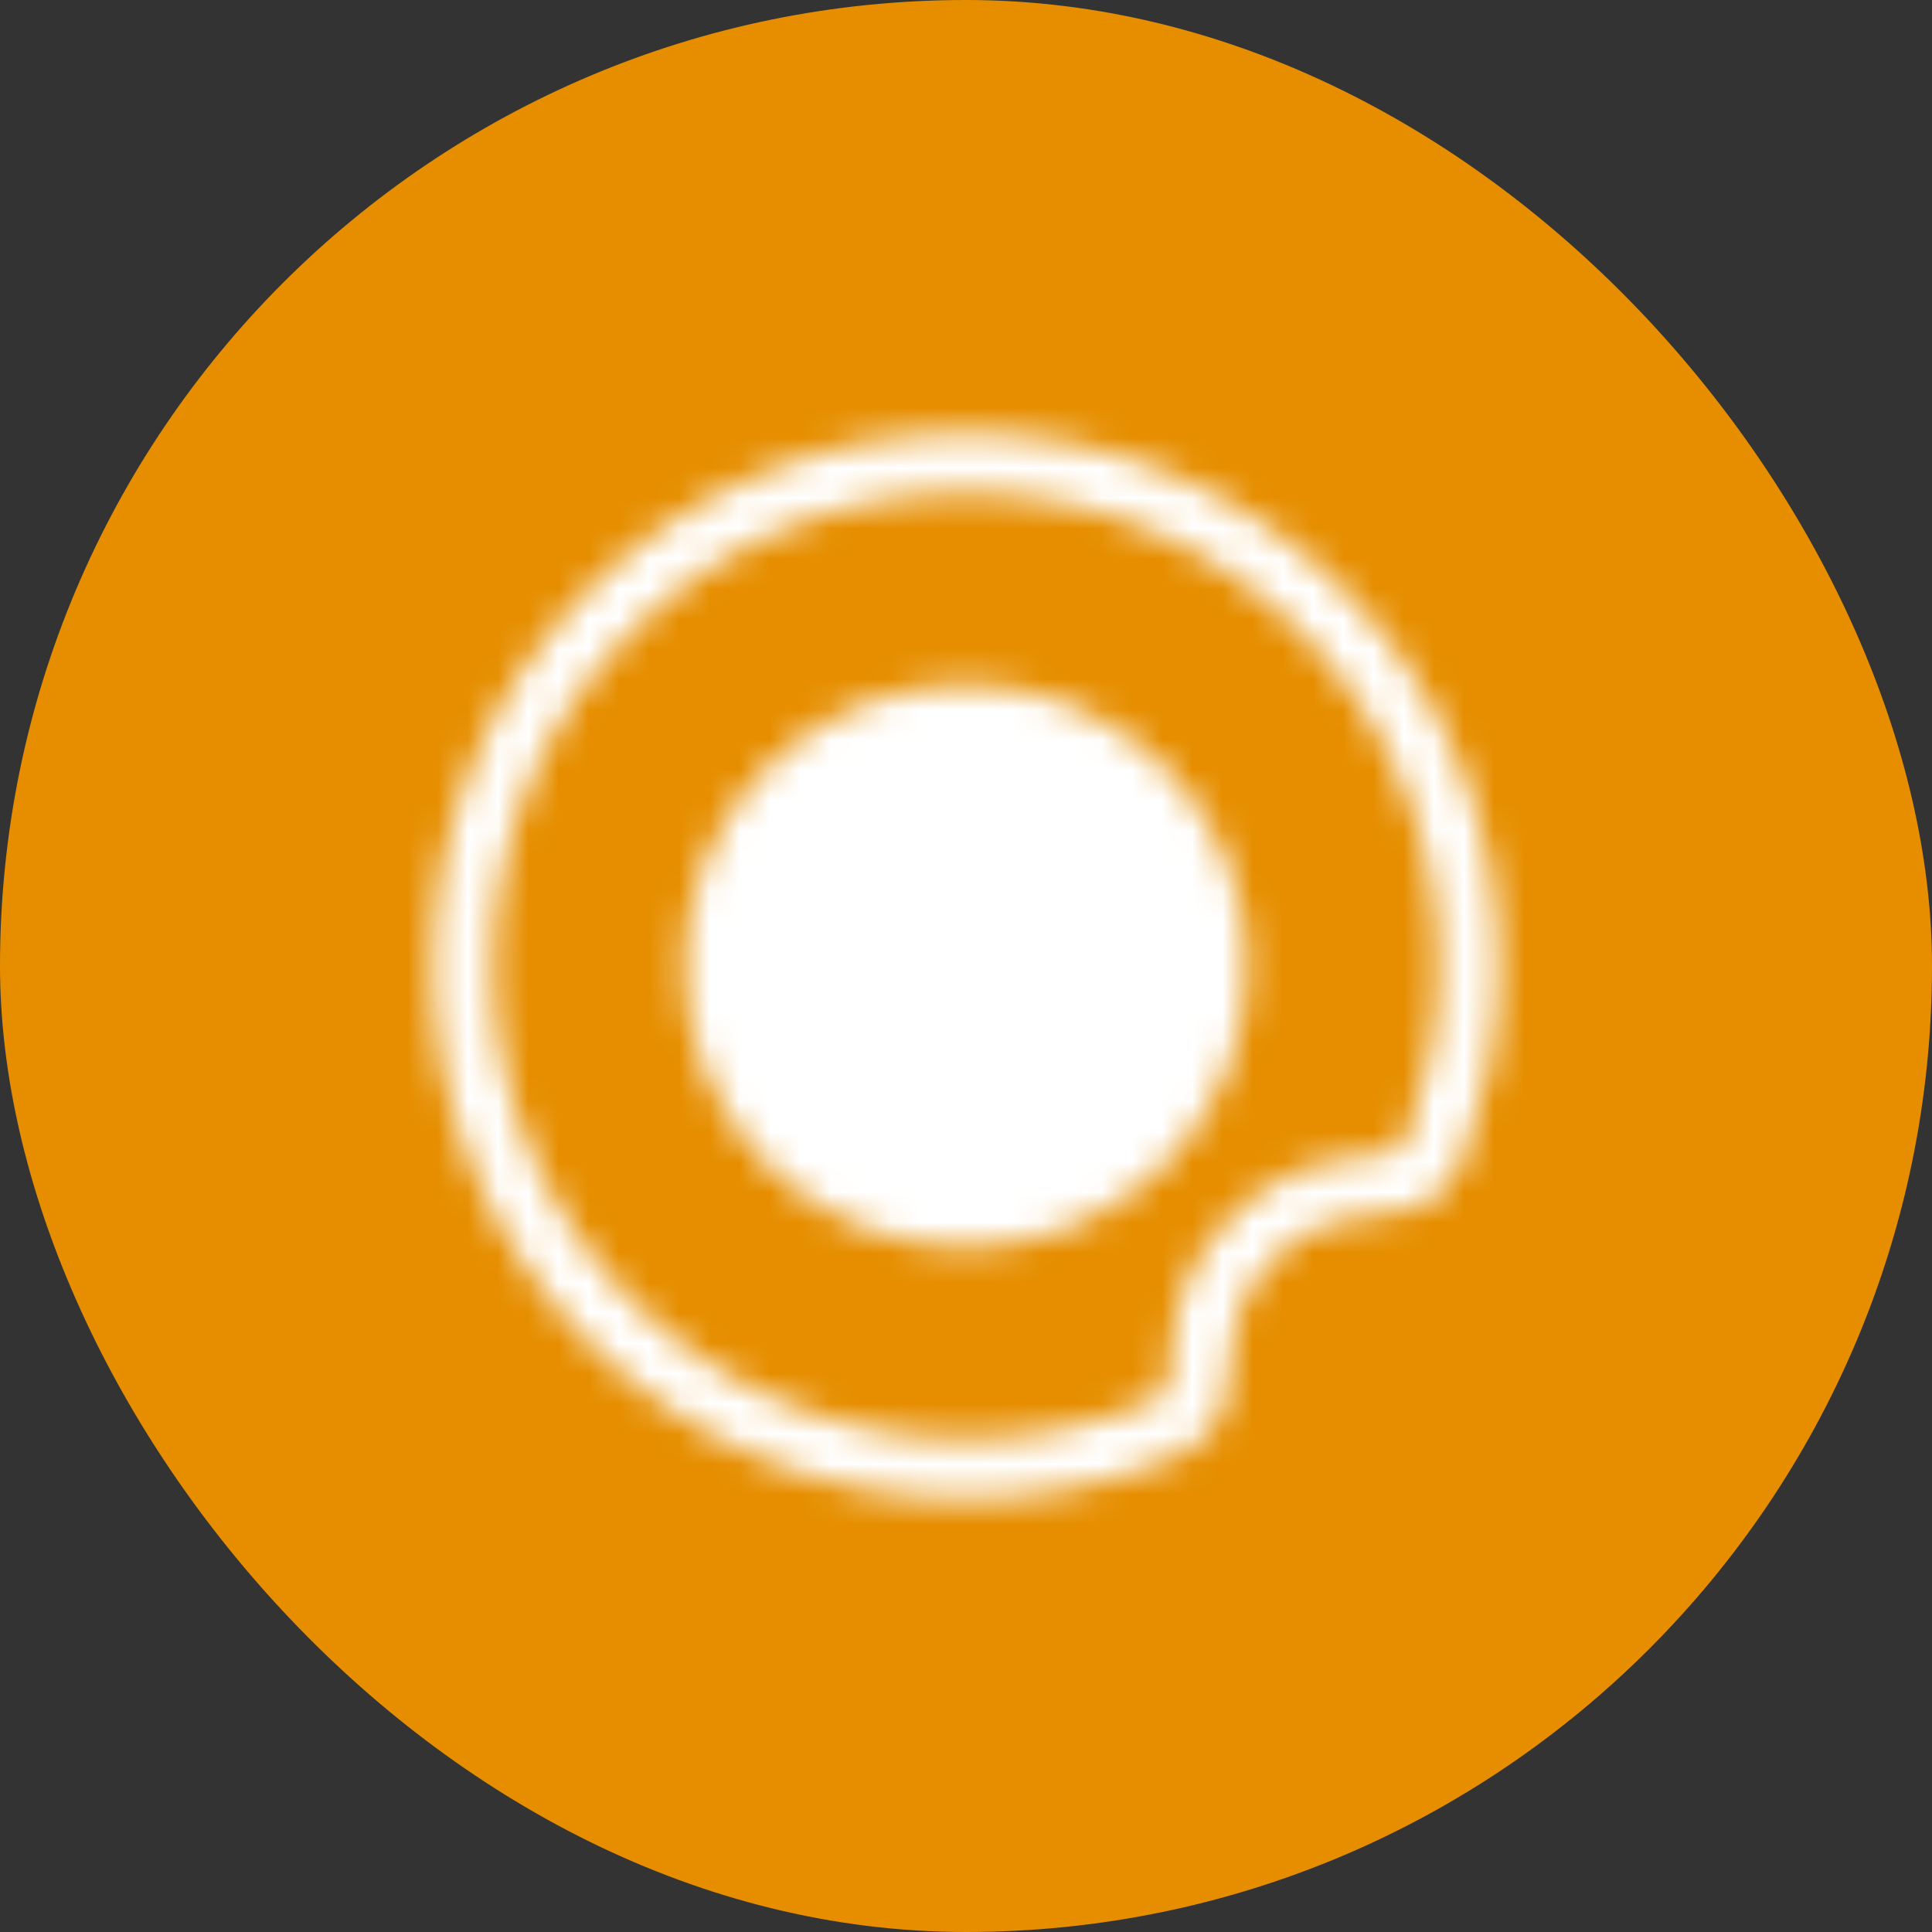
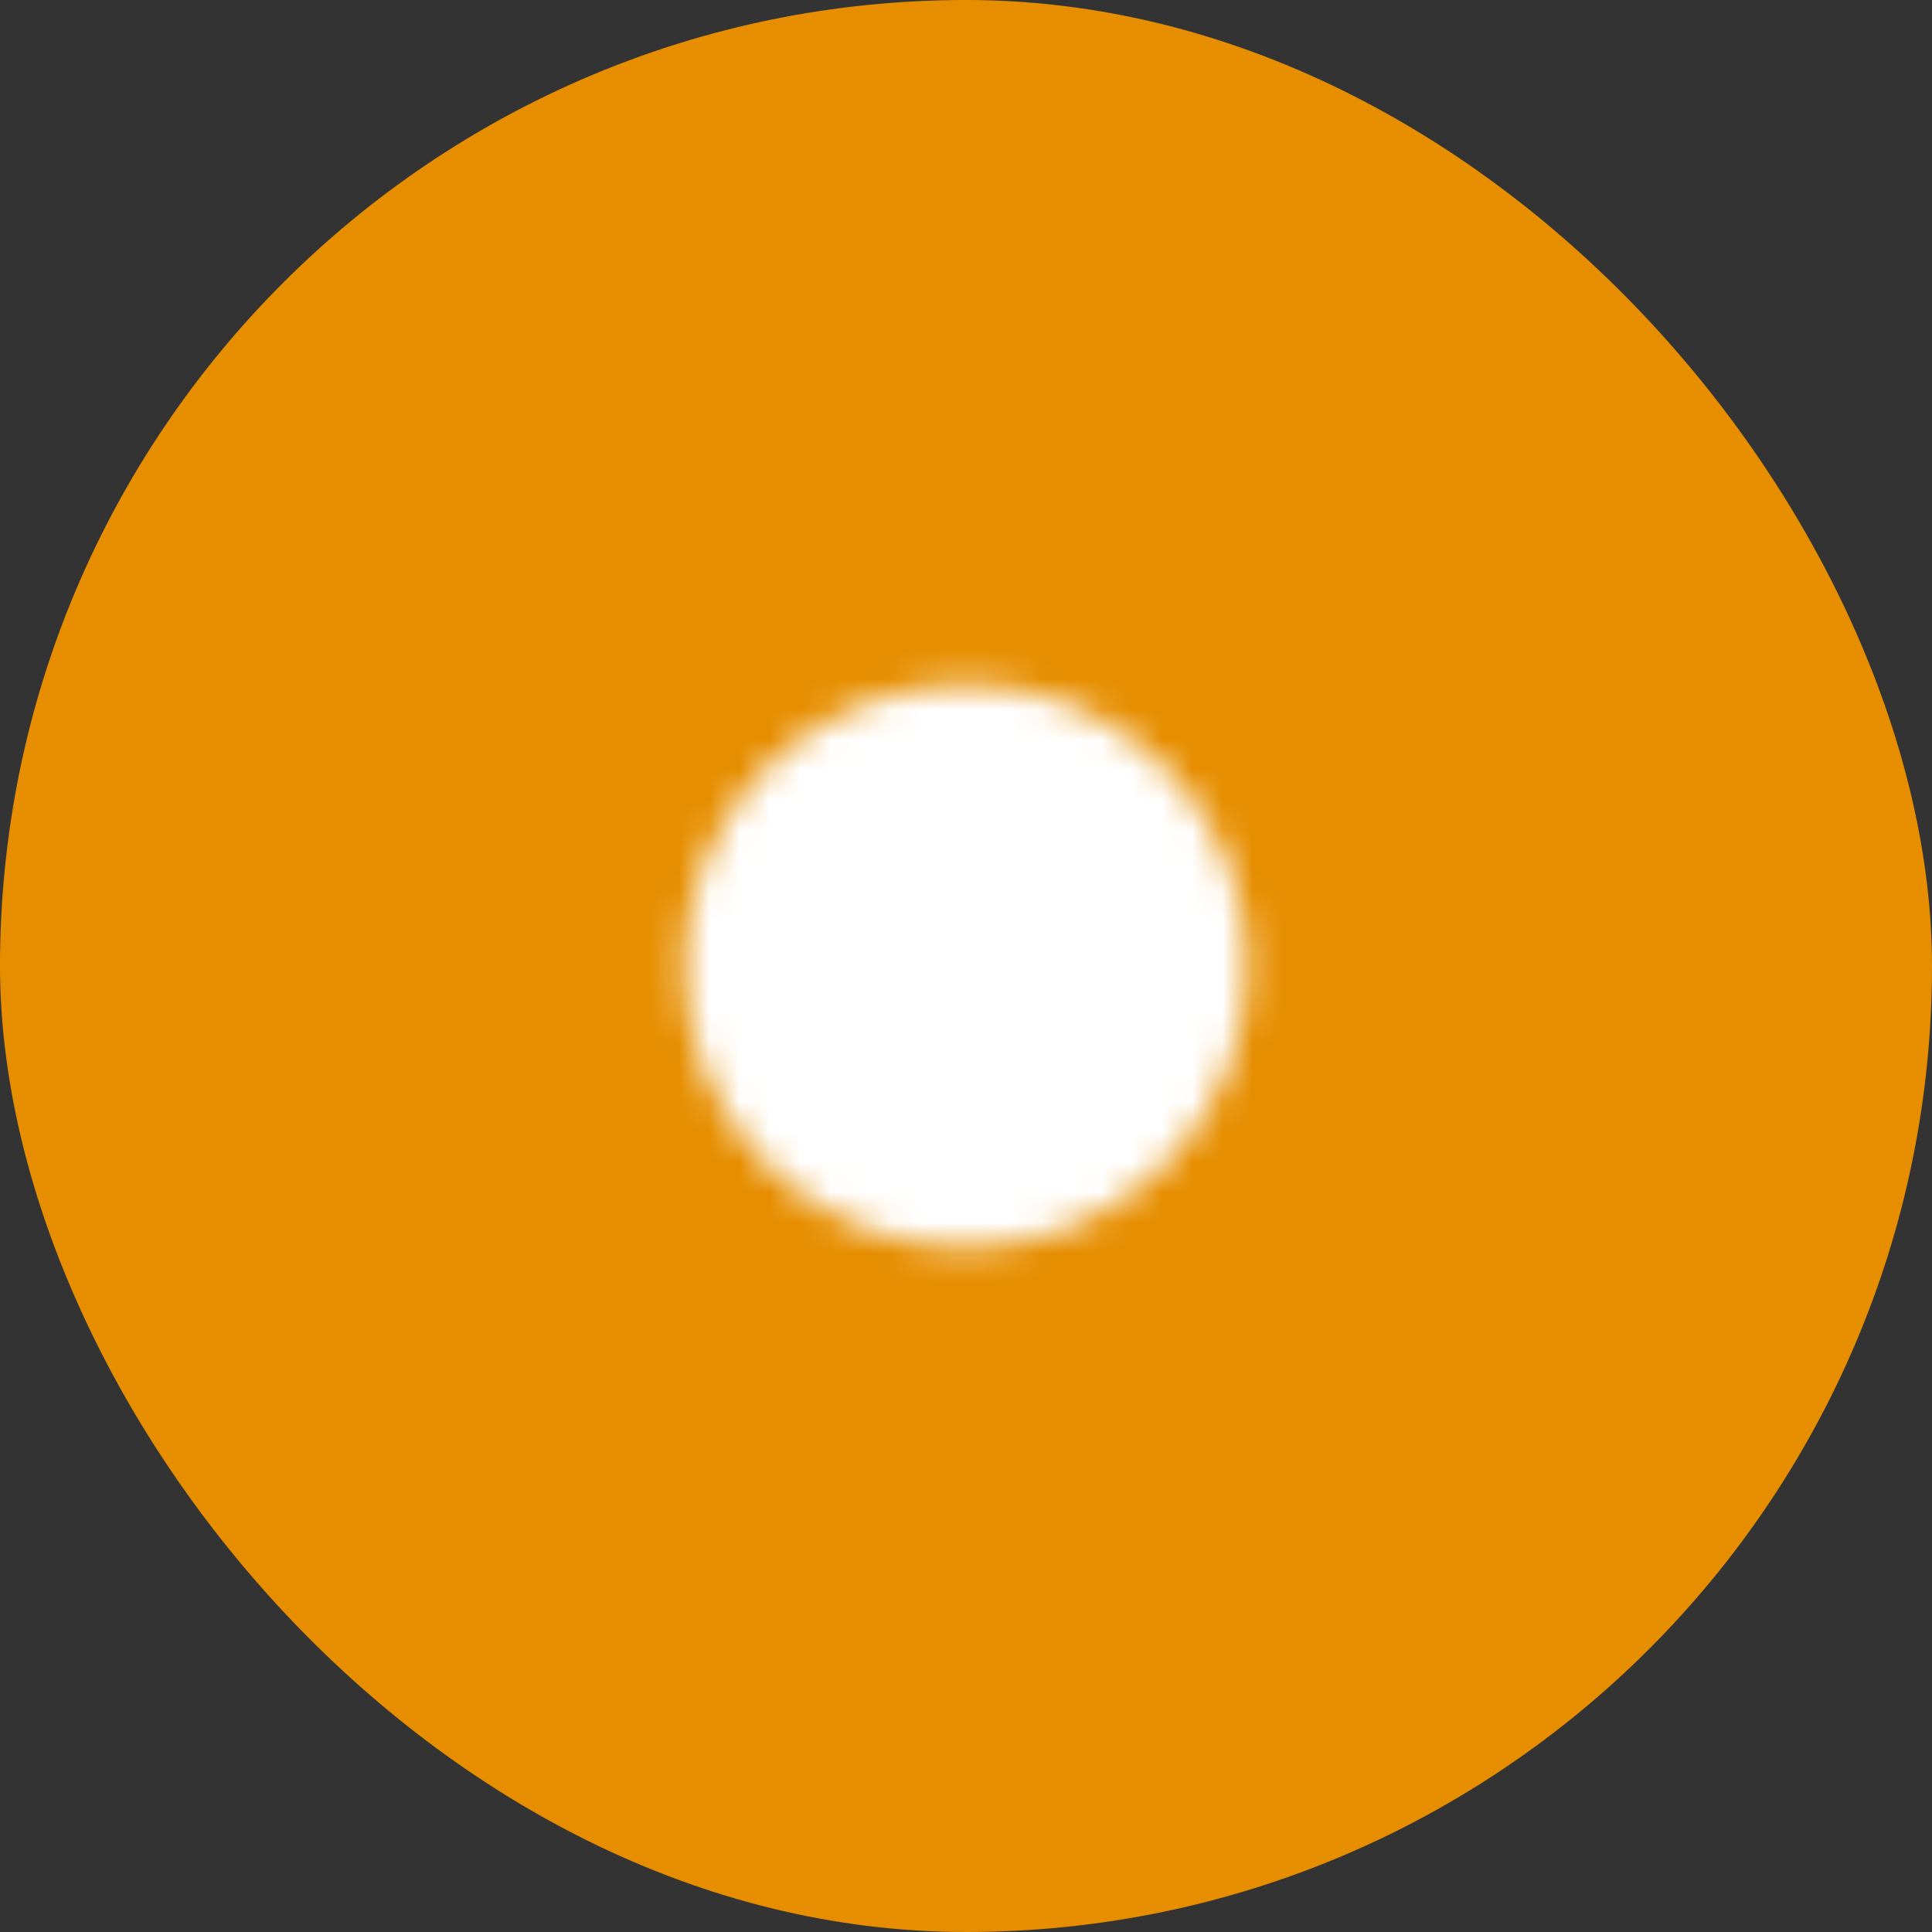
<svg xmlns="http://www.w3.org/2000/svg" width="64" height="64" viewBox="0 0 64 64" fill="none">
  <rect x="0" y="0" width="64" height="64" fill="#333333" stroke="none" />
  <rect width="64" height="64" rx="32" fill="#E68E00" />
  <mask id="mask0_1004_768" style="mask-type:luminance" maskUnits="userSpaceOnUse" x="14" y="14" width="36" height="36">
    <path d="M31.999 40.333C36.602 40.333 40.333 36.602 40.333 31.999C40.333 27.397 36.602 23.666 31.999 23.666C27.397 23.666 23.666 27.397 23.666 31.999C23.666 36.602 27.397 40.333 31.999 40.333Z" fill="#555555" stroke="white" stroke-width="2" stroke-linecap="round" stroke-linejoin="round" />
-     <path d="M48.666 32C48.666 34.194 48.243 36.288 47.472 38.206C46.692 40.149 44.031 38.266 41.35 41.141C38.67 44.016 40.759 46.363 38.681 47.274C36.574 48.196 34.299 48.67 32 48.666C22.795 48.666 15.333 41.205 15.333 32C15.333 22.795 22.795 15.333 32 15.333C41.205 15.333 48.666 22.795 48.666 32Z" stroke="white" stroke-width="2" />
-     <path d="M28.666 32.833C28.666 32.833 28.841 33.841 29.499 34.5C30.158 35.158 31.166 35.333 31.166 35.333" stroke="white" stroke-width="2" stroke-linecap="round" />
+     <path d="M28.666 32.833C30.158 35.158 31.166 35.333 31.166 35.333" stroke="white" stroke-width="2" stroke-linecap="round" />
  </mask>
  <g mask="url(#mask0_1004_768)">
    <path d="M12 12H52V52H12V12Z" fill="white" />
  </g>
</svg>